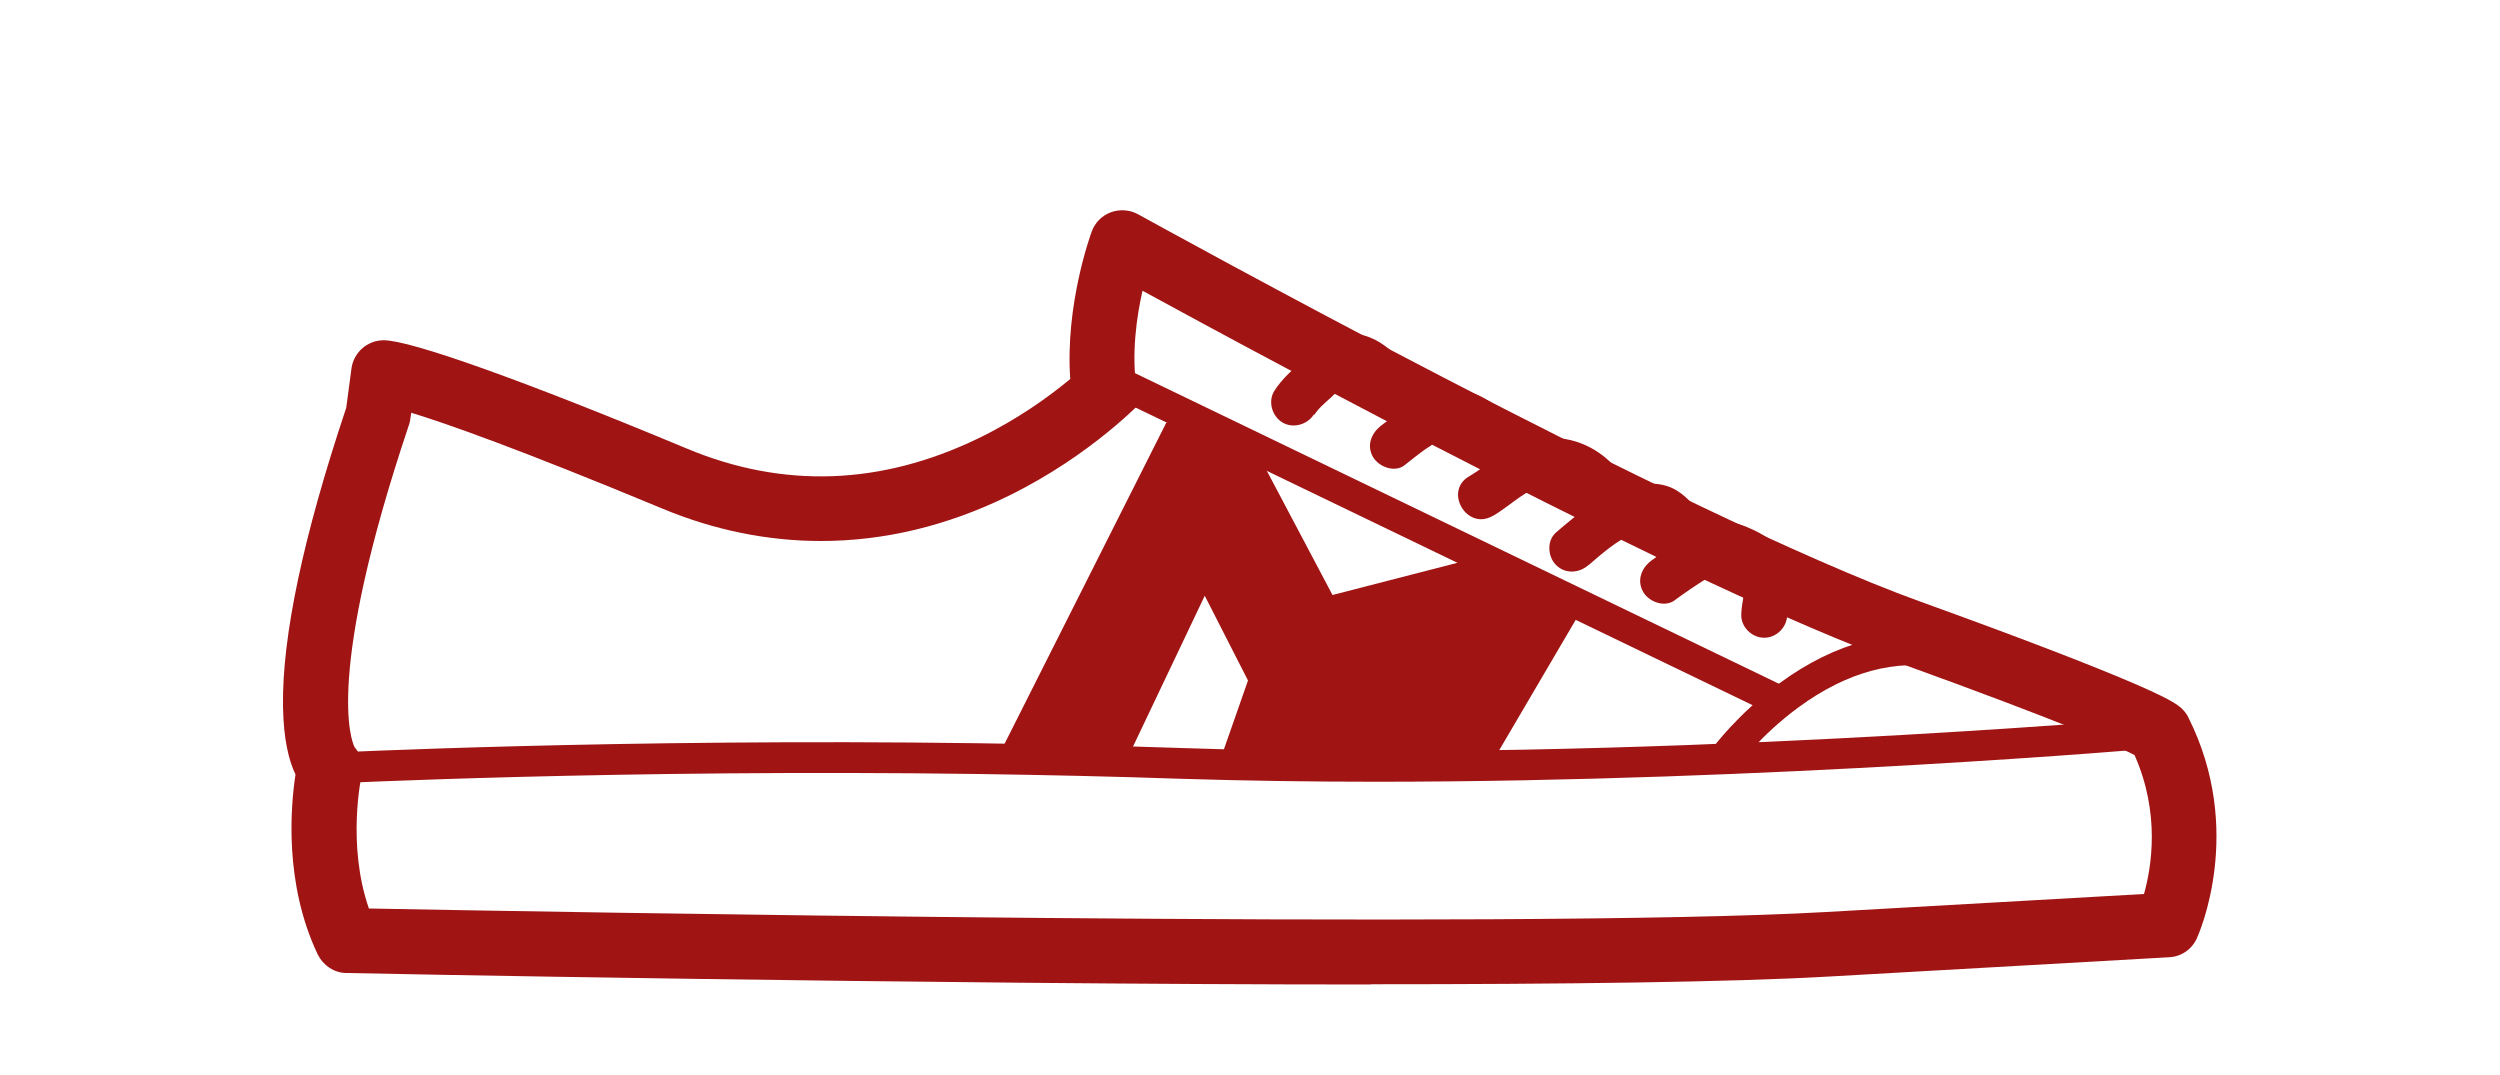
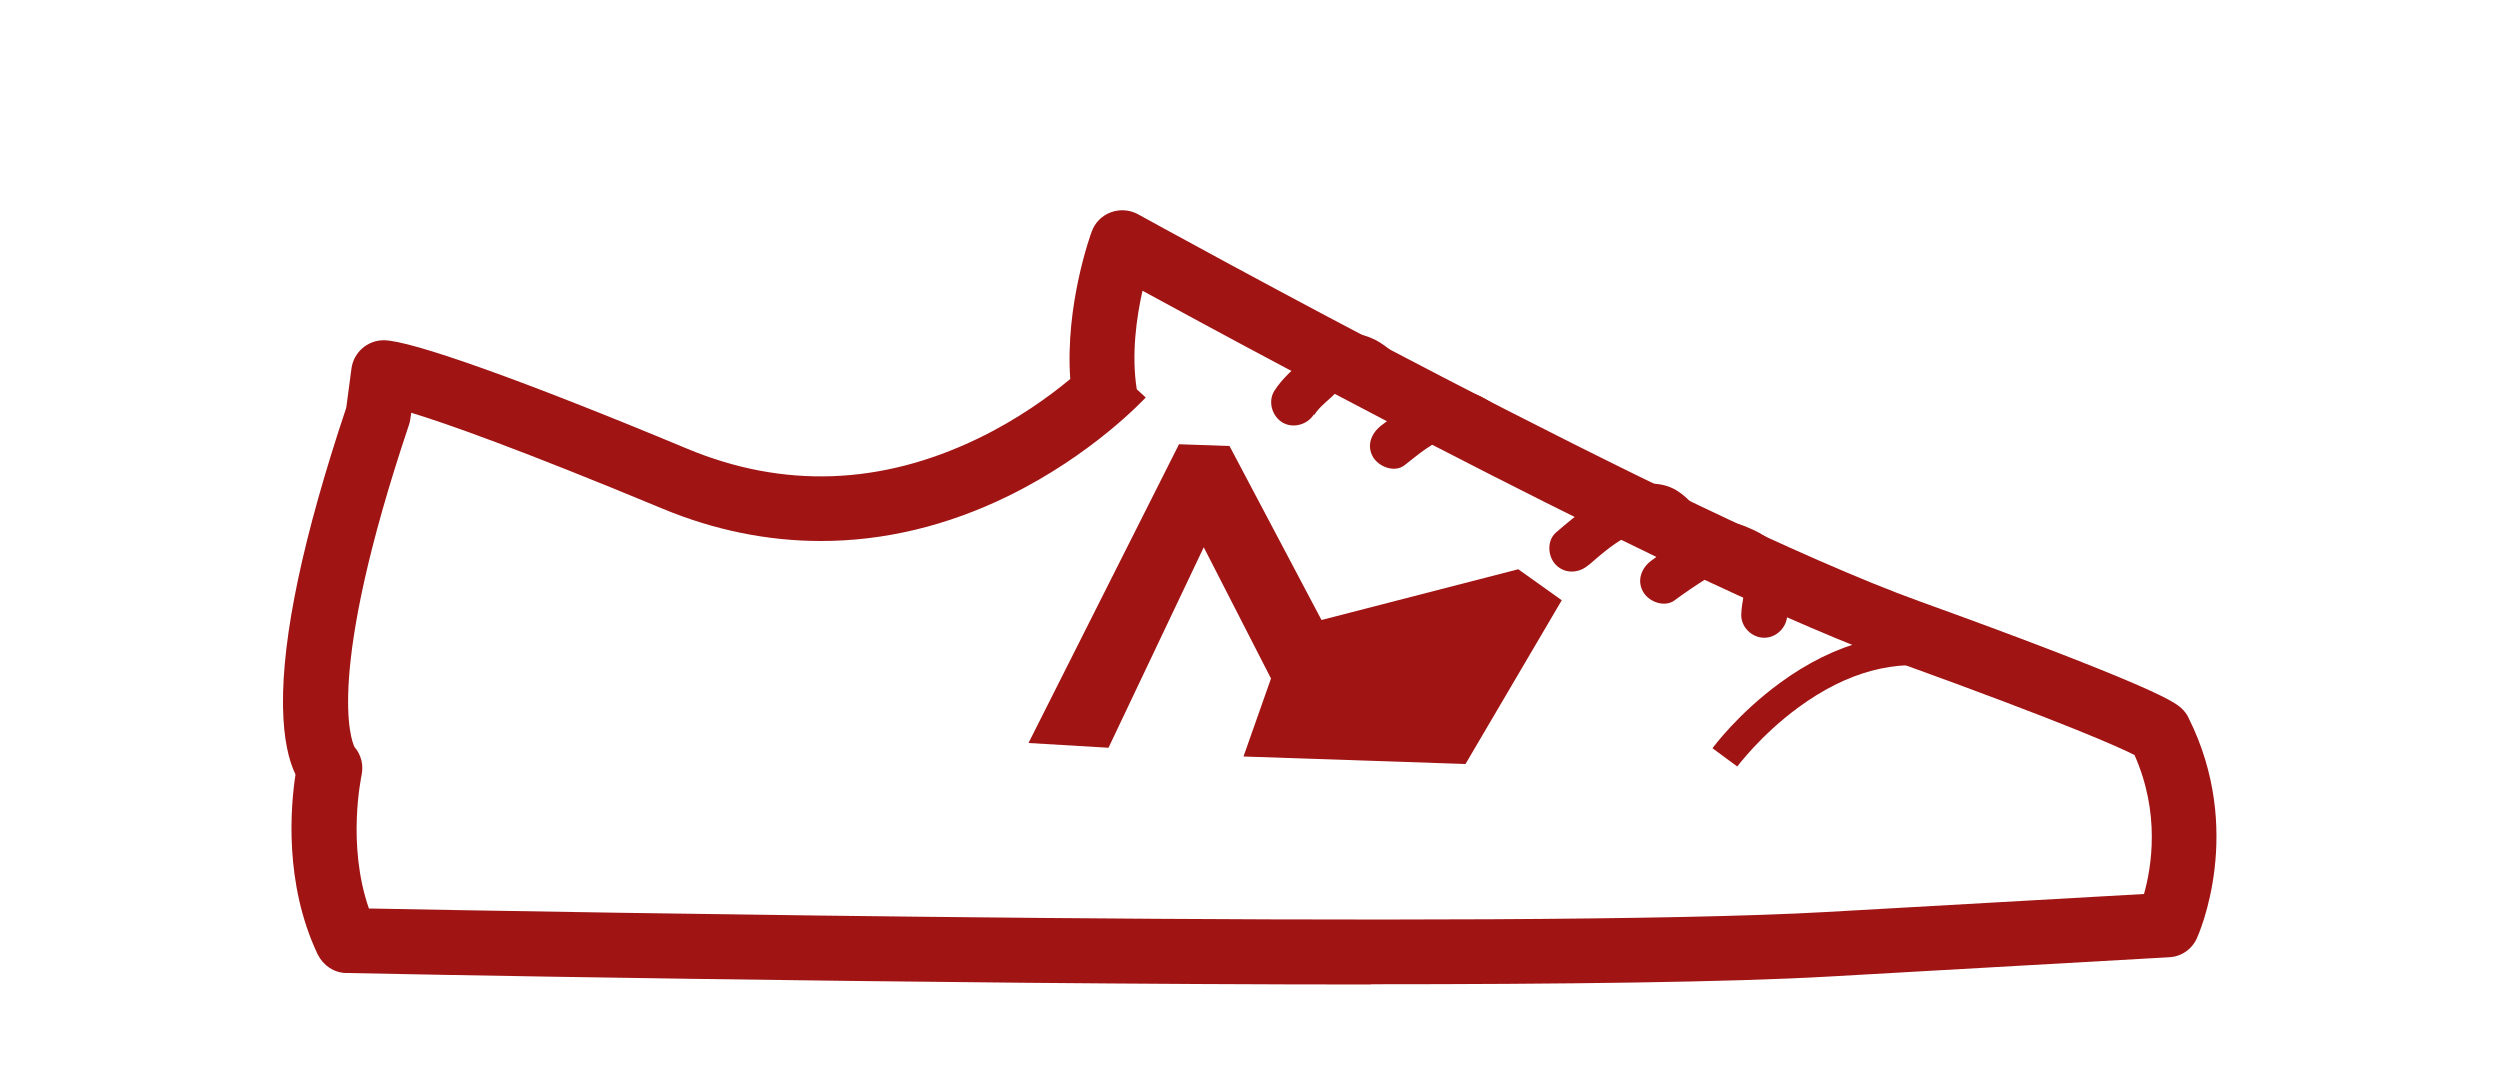
<svg xmlns="http://www.w3.org/2000/svg" viewBox="0 0 100 43" version="1.1" id="Capa_1">
  <defs>
    <style>
      .st0 {
        fill: #a01414;
      }
    </style>
  </defs>
  <g>
    <polyline points="49.74 30.26 50.84 27.14 48.15 21.89 44.34 29.91 41.14 29.72 47.16 17.77 49.18 17.84 52.86 24.8 60.73 22.77 62.47 24.01 58.62 30.56" class="st0" />
-     <path d="M59.39,22.23l-6.09,1.57-3.31-6.26c-.35-.19-.69-.39-1.04-.56l-2.3-.07-6.85,13.6,5.07.3,3.32-6.98,1.73,3.39-.97,2.77,1.61.57,1.22-3.46-3.64-7.12-4.31,9.07-1.33-.08,5.19-10.3.98.03,3.77,7.12,8.14-2.1.78.55-3.45,5.88,1.47.86,4.15-7.07c-1.34-.65-2.67-1.32-4.12-1.69Z" class="st0" />
  </g>
  <path d="M54.84,39.38c-18.05,0-40.66-.45-40.98-.46-.49,0-.93-.3-1.15-.74-1.36-2.86-1.08-5.96-.89-7.2-.26-.54-.48-1.39-.5-2.73-.04-2.79.81-6.8,2.53-11.94l.21-1.58c.09-.64.64-1.12,1.29-1.12,1.08,0,5.62,1.62,12.14,4.34,3.84,1.6,7.74,1.46,11.61-.4,1.6-.77,2.88-1.7,3.71-2.39-.21-2.95.81-5.77.86-5.9.13-.36.41-.64.77-.77.36-.13.75-.1,1.08.08.22.12,21.86,12.09,31.28,15.49,4.02,1.45,6.95,2.58,8.7,3.34,1.51.66,1.73.86,1.92,1.11.05.06.09.13.12.2,2.26,4.51.41,8.66.33,8.83-.2.44-.63.73-1.11.75l-13.57.77c-3.99.23-10.77.31-18.35.31ZM14.77,36.34c6.31.12,45.93.84,58.28.14l12.71-.72c.3-1.07.66-3.22-.38-5.56-.61-.31-2.71-1.26-9.46-3.7-8.29-3-25.16-12.11-30.22-14.87-.24,1.06-.45,2.55-.23,3.94l.36.33c-.09.09-2.13,2.29-5.5,3.94-2.45,1.2-4.98,1.8-7.49,1.8-2.13,0-4.26-.43-6.33-1.29-5.75-2.39-8.65-3.41-10.06-3.84l-.04.27c-.01.08-.03.16-.06.24-3.36,10.01-2.29,12.62-2.17,12.86.27.31.37.73.28,1.14,0,.03-.6,2.75.3,5.33ZM14.07,29.76s0,0,0,0c0,0,0,0,0,0ZM14.06,29.75s0,0,0,0c0,0,0,0,0,0Z" class="st0" />
-   <rect transform="translate(13.22 64.11) rotate(-64.25)" height="30.44" width="1.23" y="6.3" x="57.05" class="st0" />
  <path d="M52.57,16.6c.16-.26.41-.47.68-.71.15-.14.29-.28.42-.43.06-.06.12-.12.17-.19.08-.1.07-.09.02-.04l.1-.03c-.06,0-.06,0,0,0,.08,0-.02-.02.11,0,.1.02.24.09.34.16.3.24.46.54.67.87.27.42.82.59,1.26.33s.6-.84.33-1.26c-.69-1.09-1.68-2.19-3.11-1.91-.66.13-1.01.59-1.47,1.03-.41.4-.81.73-1.12,1.22-.26.42-.09,1.01.33,1.26s1,.09,1.26-.33h0Z" class="st0" />
  <path d="M56.18,18.61c.54-.42,1.14-.95,1.78-1.12.23-.06.35-.08.54.04.2.12.4.37.6.6.32.38.97.33,1.3,0,.38-.38.32-.92,0-1.3-.66-.78-1.47-1.34-2.54-1.19-1.01.14-1.82.78-2.61,1.38-.39.3-.6.79-.33,1.26.23.39.86.64,1.26.33h0Z" class="st0" />
-   <path d="M59.71,20.64c.73-.42,1.42-1.17,2.22-1.28-.16.02.42.02.26,0,.18.02.38.07.55.15-.14-.06.1.06.12.07,0,0,.24.16.12.07.09.07.17.15.24.23.03.03.06.07.09.11-.05-.06-.04-.05.02.04.27.42.82.59,1.26.33.41-.24.6-.84.33-1.26-.64-.99-1.77-1.63-2.96-1.58-.61.03-1.19.22-1.72.54s-.96.69-1.47.99c-1.03.59-.1,2.18.93,1.59h0Z" class="st0" />
  <path d="M63.55,22.6c.53-.46,1.13-.98,1.74-1.24.23-.1.67-.27.86-.16.04.02.21.24.27.3.12.14.21.24.31.39.29.41.81.6,1.26.33.4-.24.62-.85.33-1.26-.34-.48-.74-1.03-1.25-1.34-.59-.36-1.3-.32-1.95-.14-1.11.32-2.02,1.08-2.88,1.82-.38.33-.33.97,0,1.3.37.37.93.33,1.3,0h0Z" class="st0" />
  <path d="M67,24c.41-.3.82-.58,1.25-.85.21-.13.42-.26.64-.37.12-.06.17-.06.29-.02.17.06.41.2.52.28.06.05.08.06.08.14.05.46-.12.91-.13,1.41s.43.92.92.92.91-.42.92-.92c.01-.61.23-1.26.06-1.91-.19-.74-.79-1.2-1.45-1.5-.37-.17-.75-.32-1.17-.28s-.78.18-1.14.38c-.6.33-1.18.73-1.73,1.14-.4.29-.6.8-.33,1.26.23.4.86.63,1.26.33h0Z" class="st0" />
-   <path d="M13.23,31.34l-.06-1.23c.11,0,11.57-.58,25.99-.38,2.75.04,5.47.1,8.07.19,17.96.61,38.9-1.21,39.1-1.23l.11,1.22c-.18.02-15.64,1.36-31.4,1.36-2.63,0-5.27-.04-7.85-.12-2.6-.09-5.31-.15-8.05-.19-14.38-.2-25.8.38-25.91.38Z" class="st0" />
  <path d="M69.49,30.66l-.99-.73c.04-.06,1.03-1.39,2.68-2.6,2.23-1.64,4.59-2.26,6.85-1.8l-.25,1.2c-1.92-.39-3.89.13-5.85,1.57-1.5,1.1-2.43,2.35-2.44,2.36Z" class="st0" />
</svg>